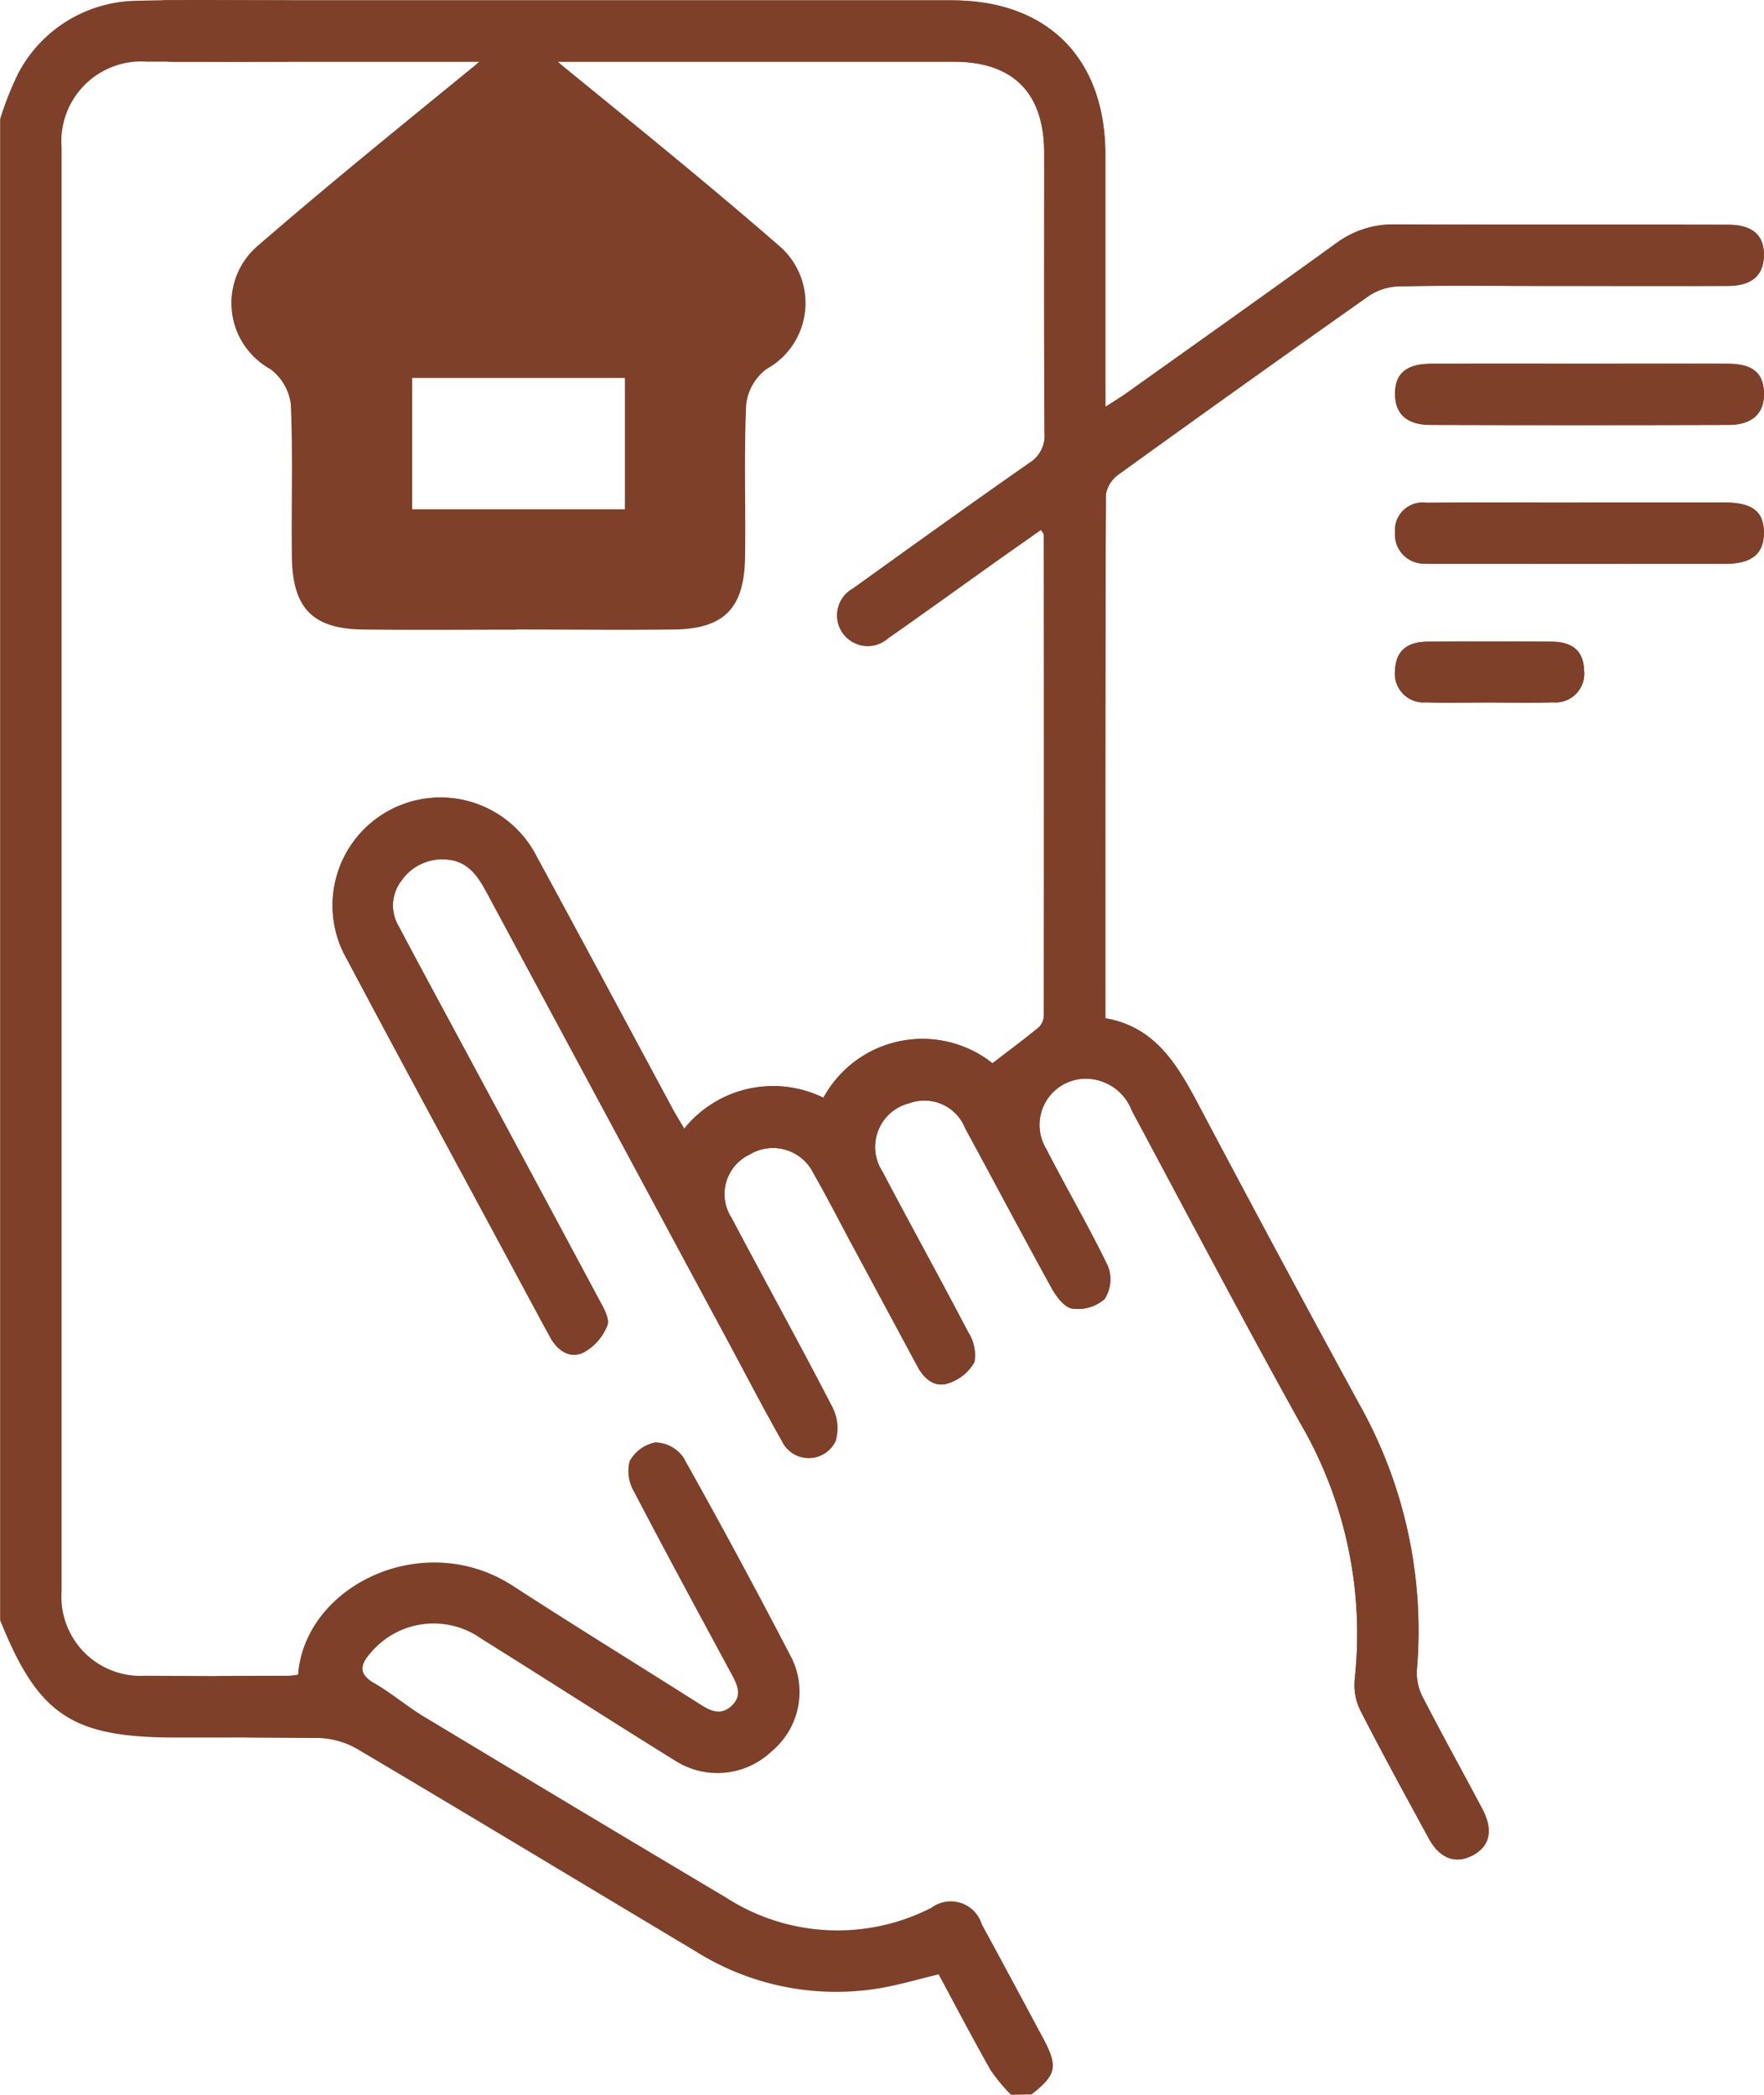
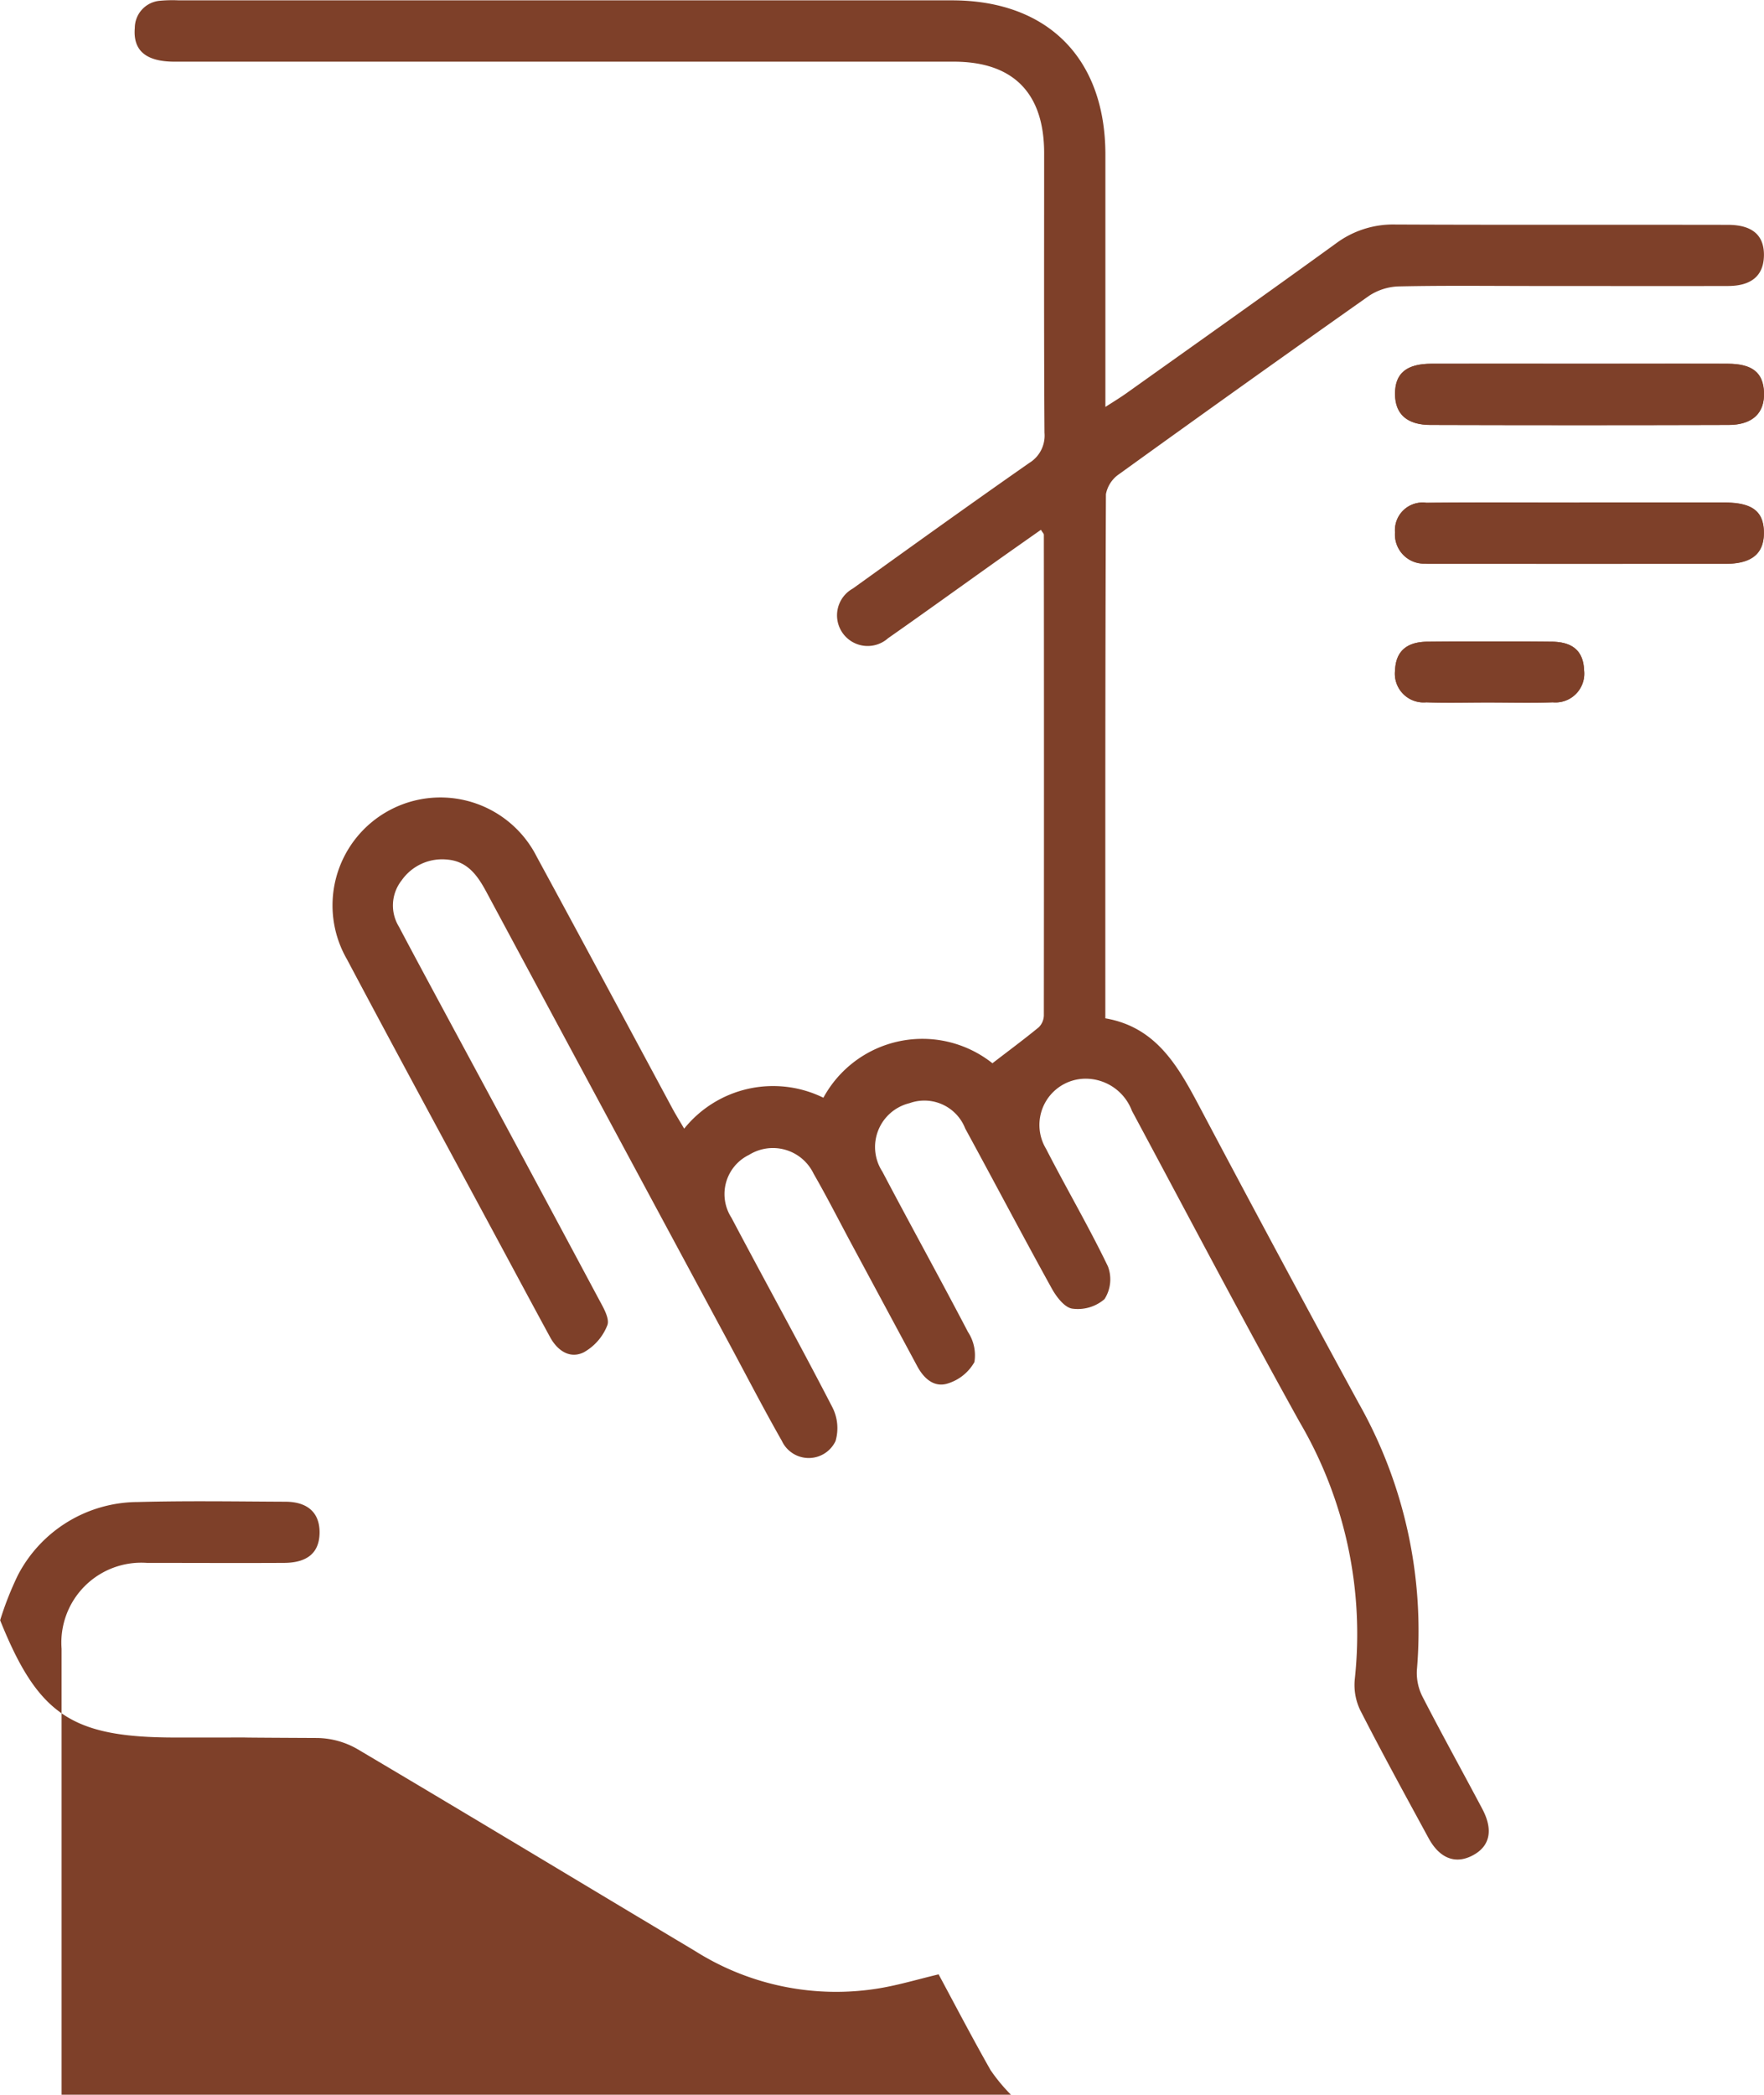
<svg xmlns="http://www.w3.org/2000/svg" width="66.499" height="78.963" viewBox="0 0 66.499 78.963">
  <g id="icon-domotica" transform="translate(-273.723 -4502.347)">
    <path id="Trazado_1165" data-name="Trazado 1165" d="M501.095,48.67V47.8q0-4.318,0-8.635c0-3.631-2.176-5.818-5.788-5.818q-14.57,0-29.141,0a5.029,5.029,0,0,0-.693.014,1.033,1.033,0,0,0-.967,1.023c-.074.855.416,1.275,1.5,1.275q14.686,0,29.373,0c2.236,0,3.4,1.176,3.407,3.427,0,3.521-.01,7.041.013,10.563a1.207,1.207,0,0,1-.572,1.135c-2.233,1.559-4.444,3.149-6.654,4.737a1.155,1.155,0,1,0,1.329,1.872c1.347-.943,2.679-1.905,4.019-2.858.578-.411,1.159-.817,1.743-1.229.065.106.111.146.111.186q.009,9.058,0,18.117a.65.65,0,0,1-.191.449c-.566.465-1.156.9-1.747,1.357a4.248,4.248,0,0,0-6.373,1.3,4.3,4.3,0,0,0-5.248,1.166c-.167-.286-.314-.52-.445-.764-1.7-3.163-3.4-6.334-5.114-9.49a4.068,4.068,0,1,0-7.152,3.872c1.875,3.537,3.787,7.055,5.684,10.582.657,1.22,1.31,2.442,1.973,3.66.276.508.744.827,1.268.571a2,2,0,0,0,.888-1.017c.1-.252-.153-.676-.319-.985Q479.243,77.152,476.462,72c-.668-1.243-1.341-2.485-2-3.734a1.528,1.528,0,0,1,.1-1.741,1.865,1.865,0,0,1,1.743-.786c.759.072,1.133.618,1.46,1.228q4.554,8.48,9.117,16.955c.668,1.242,1.317,2.5,2.014,3.724a1.118,1.118,0,0,0,2.025.013,1.733,1.733,0,0,0-.123-1.285c-1.236-2.395-2.542-4.753-3.8-7.136a1.644,1.644,0,0,1,.666-2.371,1.7,1.7,0,0,1,2.431.711c.5.868.952,1.761,1.426,2.643q1.24,2.306,2.479,4.611c.255.477.65.825,1.172.648a1.736,1.736,0,0,0,.985-.8,1.6,1.6,0,0,0-.241-1.133c-1.057-2.025-2.165-4.024-3.228-6.046a1.7,1.7,0,0,1,1.023-2.581,1.652,1.652,0,0,1,2.1.956c1.094,2.006,2.156,4.028,3.261,6.027.173.314.482.721.774.762a1.537,1.537,0,0,0,1.215-.358,1.38,1.38,0,0,0,.129-1.235c-.722-1.5-1.569-2.944-2.33-4.428A1.744,1.744,0,0,1,500.454,74a1.867,1.867,0,0,1,1.641,1.208c2.1,3.915,4.164,7.845,6.319,11.727a15.792,15.792,0,0,1,2.083,9.692,2.191,2.191,0,0,0,.206,1.178c.829,1.623,1.706,3.221,2.576,4.822.413.758,1,.985,1.634.664.674-.339.82-.955.391-1.766-.745-1.407-1.518-2.8-2.245-4.213a1.972,1.972,0,0,1-.222-1.015,17.449,17.449,0,0,0-2.2-10.08q-2.982-5.476-5.9-10.987c-.841-1.59-1.653-3.166-3.644-3.509,0-6.655-.006-13.207.022-19.758a1.176,1.176,0,0,1,.5-.758q4.685-3.381,9.408-6.712a2.147,2.147,0,0,1,1.123-.362c1.72-.038,3.443-.016,5.165-.016,2.415,0,4.831.006,7.246,0,.892,0,1.34-.388,1.363-1.12.024-.778-.421-1.184-1.353-1.185-4.189-.008-8.378.006-12.566-.013a3.6,3.6,0,0,0-2.217.716c-2.622,1.9-5.263,3.768-7.9,5.647-.221.156-.454.3-.793.516m17.912-1.627c-1.873,0-3.746,0-5.618,0-.958,0-1.384.373-1.374,1.158.01.736.45,1.144,1.333,1.147q5.619.017,11.238,0c.908,0,1.364-.449,1.336-1.223-.028-.745-.439-1.079-1.371-1.082-1.847-.007-3.695,0-5.542,0m-.038,5.232v0c-1.925,0-3.849-.013-5.773.007a1.041,1.041,0,0,0-1.182,1.115,1.1,1.1,0,0,0,1.138,1.181c.1.01.205.007.308.007q5.5,0,11.007,0c1,0,1.46-.387,1.452-1.182s-.437-1.123-1.486-1.126c-1.822-.006-3.644,0-5.465,0M515.5,59.815c.821,0,1.641.022,2.461-.006a1.085,1.085,0,0,0,1.179-1.209c-.026-.705-.41-1.068-1.216-1.076q-2.345-.023-4.691,0c-.8.008-1.19.379-1.218,1.077a1.083,1.083,0,0,0,1.179,1.208c.768.028,1.538.006,2.307.006" transform="translate(-185.701 4469.013)" fill="#7e4029" />
-     <path id="Trazado_1166" data-name="Trazado 1166" d="M497.346,112.3a6.654,6.654,0,0,1-.77-.929c-.67-1.181-1.3-2.384-1.959-3.612-.757.18-1.486.4-2.232.525a9.952,9.952,0,0,1-6.941-1.4c-4.25-2.539-8.487-5.1-12.749-7.623a3.127,3.127,0,0,0-1.5-.412c-5.881-.028.548-.017-5.333-.017-3.92,0-5.184-.843-6.624-4.421V37.819a12.161,12.161,0,0,1,.673-1.706,5.118,5.118,0,0,1,4.518-2.751c1.849-.051,3.7-.02,5.551-.012.862,0,1.309.425,1.3,1.174s-.457,1.129-1.343,1.133c-1.721.009-3.442,0-5.165,0a3.012,3.012,0,0,0-3.217,3.235q0,27.215,0,54.429a2.983,2.983,0,0,0,3.119,3.183c5.911.021-.489.007,5.422,0a3.161,3.161,0,0,0,.372-.043c.264-3.376,4.741-5.524,8.093-3.351,2.305,1.494,4.645,2.935,6.966,4.405.4.256.811.534,1.256.147.488-.425.213-.874-.025-1.316-1.218-2.259-2.443-4.515-3.629-6.791a1.514,1.514,0,0,1-.16-1.14,1.4,1.4,0,0,1,.976-.71,1.336,1.336,0,0,1,1.049.562q2.108,3.761,4.094,7.589a2.911,2.911,0,0,1-.768,3.5,2.963,2.963,0,0,1-3.633.351c-2.444-1.515-4.861-3.072-7.3-4.594a3.1,3.1,0,0,0-4.127.465c-.4.443-.594.818.094,1.211.64.366,1.207.86,1.84,1.241q5.706,3.439,11.429,6.847a7.755,7.755,0,0,0,7.723.371,1.224,1.224,0,0,1,1.9.627c.774,1.419,1.536,2.845,2.3,4.269.585,1.09.523,1.394-.422,2.14Z" transform="translate(-185.51 4469.014)" fill="#7e4029" />
-     <path id="Trazado_1167" data-name="Trazado 1167" d="M501.095,48.67c.34-.221.573-.359.793-.516,2.636-1.878,5.276-3.751,7.9-5.647A3.6,3.6,0,0,1,512,41.792c4.188.018,8.377,0,12.566.012.933,0,1.377.409,1.353,1.185-.023.732-.47,1.118-1.362,1.121-2.416.01-4.832,0-7.247,0-1.721,0-3.444-.021-5.165.016a2.141,2.141,0,0,0-1.122.362q-4.726,3.325-9.409,6.712a1.176,1.176,0,0,0-.5.758c-.028,6.551-.022,13.1-.022,19.758,1.991.343,2.8,1.919,3.644,3.509q2.914,5.514,5.9,10.987a17.455,17.455,0,0,1,2.2,10.08,1.962,1.962,0,0,0,.221,1.015c.727,1.415,1.5,2.806,2.245,4.213.429.81.283,1.426-.391,1.766-.637.321-1.221.094-1.633-.664-.871-1.6-1.748-3.2-2.577-4.822a2.19,2.19,0,0,1-.206-1.178,15.792,15.792,0,0,0-2.083-9.692c-2.155-3.882-4.224-7.812-6.319-11.727A1.867,1.867,0,0,0,500.454,74a1.743,1.743,0,0,0-1.589,2.641c.76,1.484,1.607,2.926,2.33,4.428a1.38,1.38,0,0,1-.13,1.235,1.534,1.534,0,0,1-1.215.358c-.292-.041-.6-.448-.774-.762-1.105-2-2.167-4.022-3.261-6.027a1.652,1.652,0,0,0-2.1-.956,1.7,1.7,0,0,0-1.023,2.581c1.063,2.022,2.171,4.02,3.228,6.046a1.6,1.6,0,0,1,.241,1.133,1.735,1.735,0,0,1-.985.8c-.522.177-.916-.171-1.171-.648q-1.236-2.307-2.48-4.611c-.473-.882-.93-1.774-1.426-2.643a1.7,1.7,0,0,0-2.431-.711A1.645,1.645,0,0,0,487,79.239c1.257,2.383,2.563,4.742,3.8,7.136a1.728,1.728,0,0,1,.123,1.285,1.118,1.118,0,0,1-2.025-.013c-.7-1.227-1.345-2.482-2.014-3.724q-4.559-8.477-9.117-16.955c-.327-.61-.7-1.156-1.46-1.228a1.865,1.865,0,0,0-1.743.786,1.53,1.53,0,0,0-.1,1.741c.657,1.249,1.33,2.49,2,3.734q2.771,5.155,5.539,10.312c.165.308.415.732.318.985a2,2,0,0,1-.887,1.017c-.524.256-.994-.063-1.269-.571-.663-1.218-1.315-2.44-1.973-3.66-1.9-3.527-3.809-7.045-5.684-10.582a4.068,4.068,0,1,1,7.152-3.872c1.718,3.156,3.409,6.327,5.114,9.49.131.244.279.478.445.764a4.3,4.3,0,0,1,5.248-1.166,4.249,4.249,0,0,1,6.374-1.3c.591-.455,1.181-.891,1.746-1.357a.65.65,0,0,0,.191-.449q.01-9.058,0-18.117c0-.04-.045-.08-.11-.186-.585.412-1.166.818-1.743,1.229-1.341.953-2.672,1.916-4.019,2.858a1.155,1.155,0,1,1-1.33-1.872c2.211-1.588,4.422-3.178,6.654-4.737a1.207,1.207,0,0,0,.572-1.135c-.022-3.521-.01-7.042-.012-10.563,0-2.251-1.171-3.428-3.407-3.428H466c-1.082,0-1.573-.421-1.5-1.275a1.032,1.032,0,0,1,.967-1.023,5.015,5.015,0,0,1,.692-.014q14.572,0,29.142,0c3.611,0,5.785,2.187,5.788,5.818q0,4.318,0,8.635Z" transform="translate(-185.701 4469.013)" fill="#7e4029" />
+     <path id="Trazado_1166" data-name="Trazado 1166" d="M497.346,112.3a6.654,6.654,0,0,1-.77-.929c-.67-1.181-1.3-2.384-1.959-3.612-.757.18-1.486.4-2.232.525a9.952,9.952,0,0,1-6.941-1.4c-4.25-2.539-8.487-5.1-12.749-7.623a3.127,3.127,0,0,0-1.5-.412c-5.881-.028.548-.017-5.333-.017-3.92,0-5.184-.843-6.624-4.421a12.161,12.161,0,0,1,.673-1.706,5.118,5.118,0,0,1,4.518-2.751c1.849-.051,3.7-.02,5.551-.012.862,0,1.309.425,1.3,1.174s-.457,1.129-1.343,1.133c-1.721.009-3.442,0-5.165,0a3.012,3.012,0,0,0-3.217,3.235q0,27.215,0,54.429a2.983,2.983,0,0,0,3.119,3.183c5.911.021-.489.007,5.422,0a3.161,3.161,0,0,0,.372-.043c.264-3.376,4.741-5.524,8.093-3.351,2.305,1.494,4.645,2.935,6.966,4.405.4.256.811.534,1.256.147.488-.425.213-.874-.025-1.316-1.218-2.259-2.443-4.515-3.629-6.791a1.514,1.514,0,0,1-.16-1.14,1.4,1.4,0,0,1,.976-.71,1.336,1.336,0,0,1,1.049.562q2.108,3.761,4.094,7.589a2.911,2.911,0,0,1-.768,3.5,2.963,2.963,0,0,1-3.633.351c-2.444-1.515-4.861-3.072-7.3-4.594a3.1,3.1,0,0,0-4.127.465c-.4.443-.594.818.094,1.211.64.366,1.207.86,1.84,1.241q5.706,3.439,11.429,6.847a7.755,7.755,0,0,0,7.723.371,1.224,1.224,0,0,1,1.9.627c.774,1.419,1.536,2.845,2.3,4.269.585,1.09.523,1.394-.422,2.14Z" transform="translate(-185.51 4469.014)" fill="#7e4029" />
    <path id="Trazado_1168" data-name="Trazado 1168" d="M520.8,47.559c1.848,0,3.694,0,5.542,0,.934,0,1.344.337,1.371,1.082.029.774-.427,1.22-1.335,1.223q-5.621.017-11.239,0c-.882,0-1.323-.411-1.332-1.147-.01-.785.416-1.156,1.373-1.158,1.873-.007,3.746,0,5.62,0" transform="translate(-187.489 4468.498)" fill="#7e4029" />
    <path id="Trazado_1169" data-name="Trazado 1169" d="M520.757,52.988c1.822,0,3.644,0,5.465,0,1.05,0,1.479.335,1.486,1.126s-.449,1.183-1.451,1.183q-5.5.009-11.008,0c-.1,0-.205,0-.307-.006a1.1,1.1,0,0,1-1.139-1.182A1.042,1.042,0,0,1,514.984,53c1.924-.018,3.848-.006,5.773-.006Z" transform="translate(-187.489 4468.3)" fill="#7e4029" />
    <path id="Trazado_1170" data-name="Trazado 1170" d="M517.289,60.724c-.769,0-1.539.022-2.307-.006a1.083,1.083,0,0,1-1.179-1.208c.028-.7.421-1.07,1.218-1.077q2.346-.023,4.691,0c.807.008,1.19.37,1.216,1.076a1.085,1.085,0,0,1-1.179,1.209c-.82.028-1.64.006-2.461.006" transform="translate(-187.489 4468.104)" fill="#7e4029" />
-     <path id="Trazado_1171" data-name="Trazado 1171" d="M479.025,57.139c-1.925,0-3.849.018-5.774-.006-1.9-.023-2.661-.8-2.687-2.728s.044-3.85-.042-5.771a1.952,1.952,0,0,0-.777-1.322,2.844,2.844,0,0,1-.461-4.65c2.685-2.325,5.446-4.56,8.2-6.808a2.366,2.366,0,0,1,3.25,0c2.751,2.246,5.516,4.479,8.195,6.811a2.839,2.839,0,0,1-.47,4.648,1.951,1.951,0,0,0-.768,1.329c-.086,1.921-.015,3.847-.043,5.771s-.793,2.7-2.7,2.72c-1.974.023-3.948,0-5.922,0M475.1,52.6h8.018V47.65H475.1Z" transform="translate(-185.838 4468.945)" fill="#7e4029" />
  </g>
</svg>